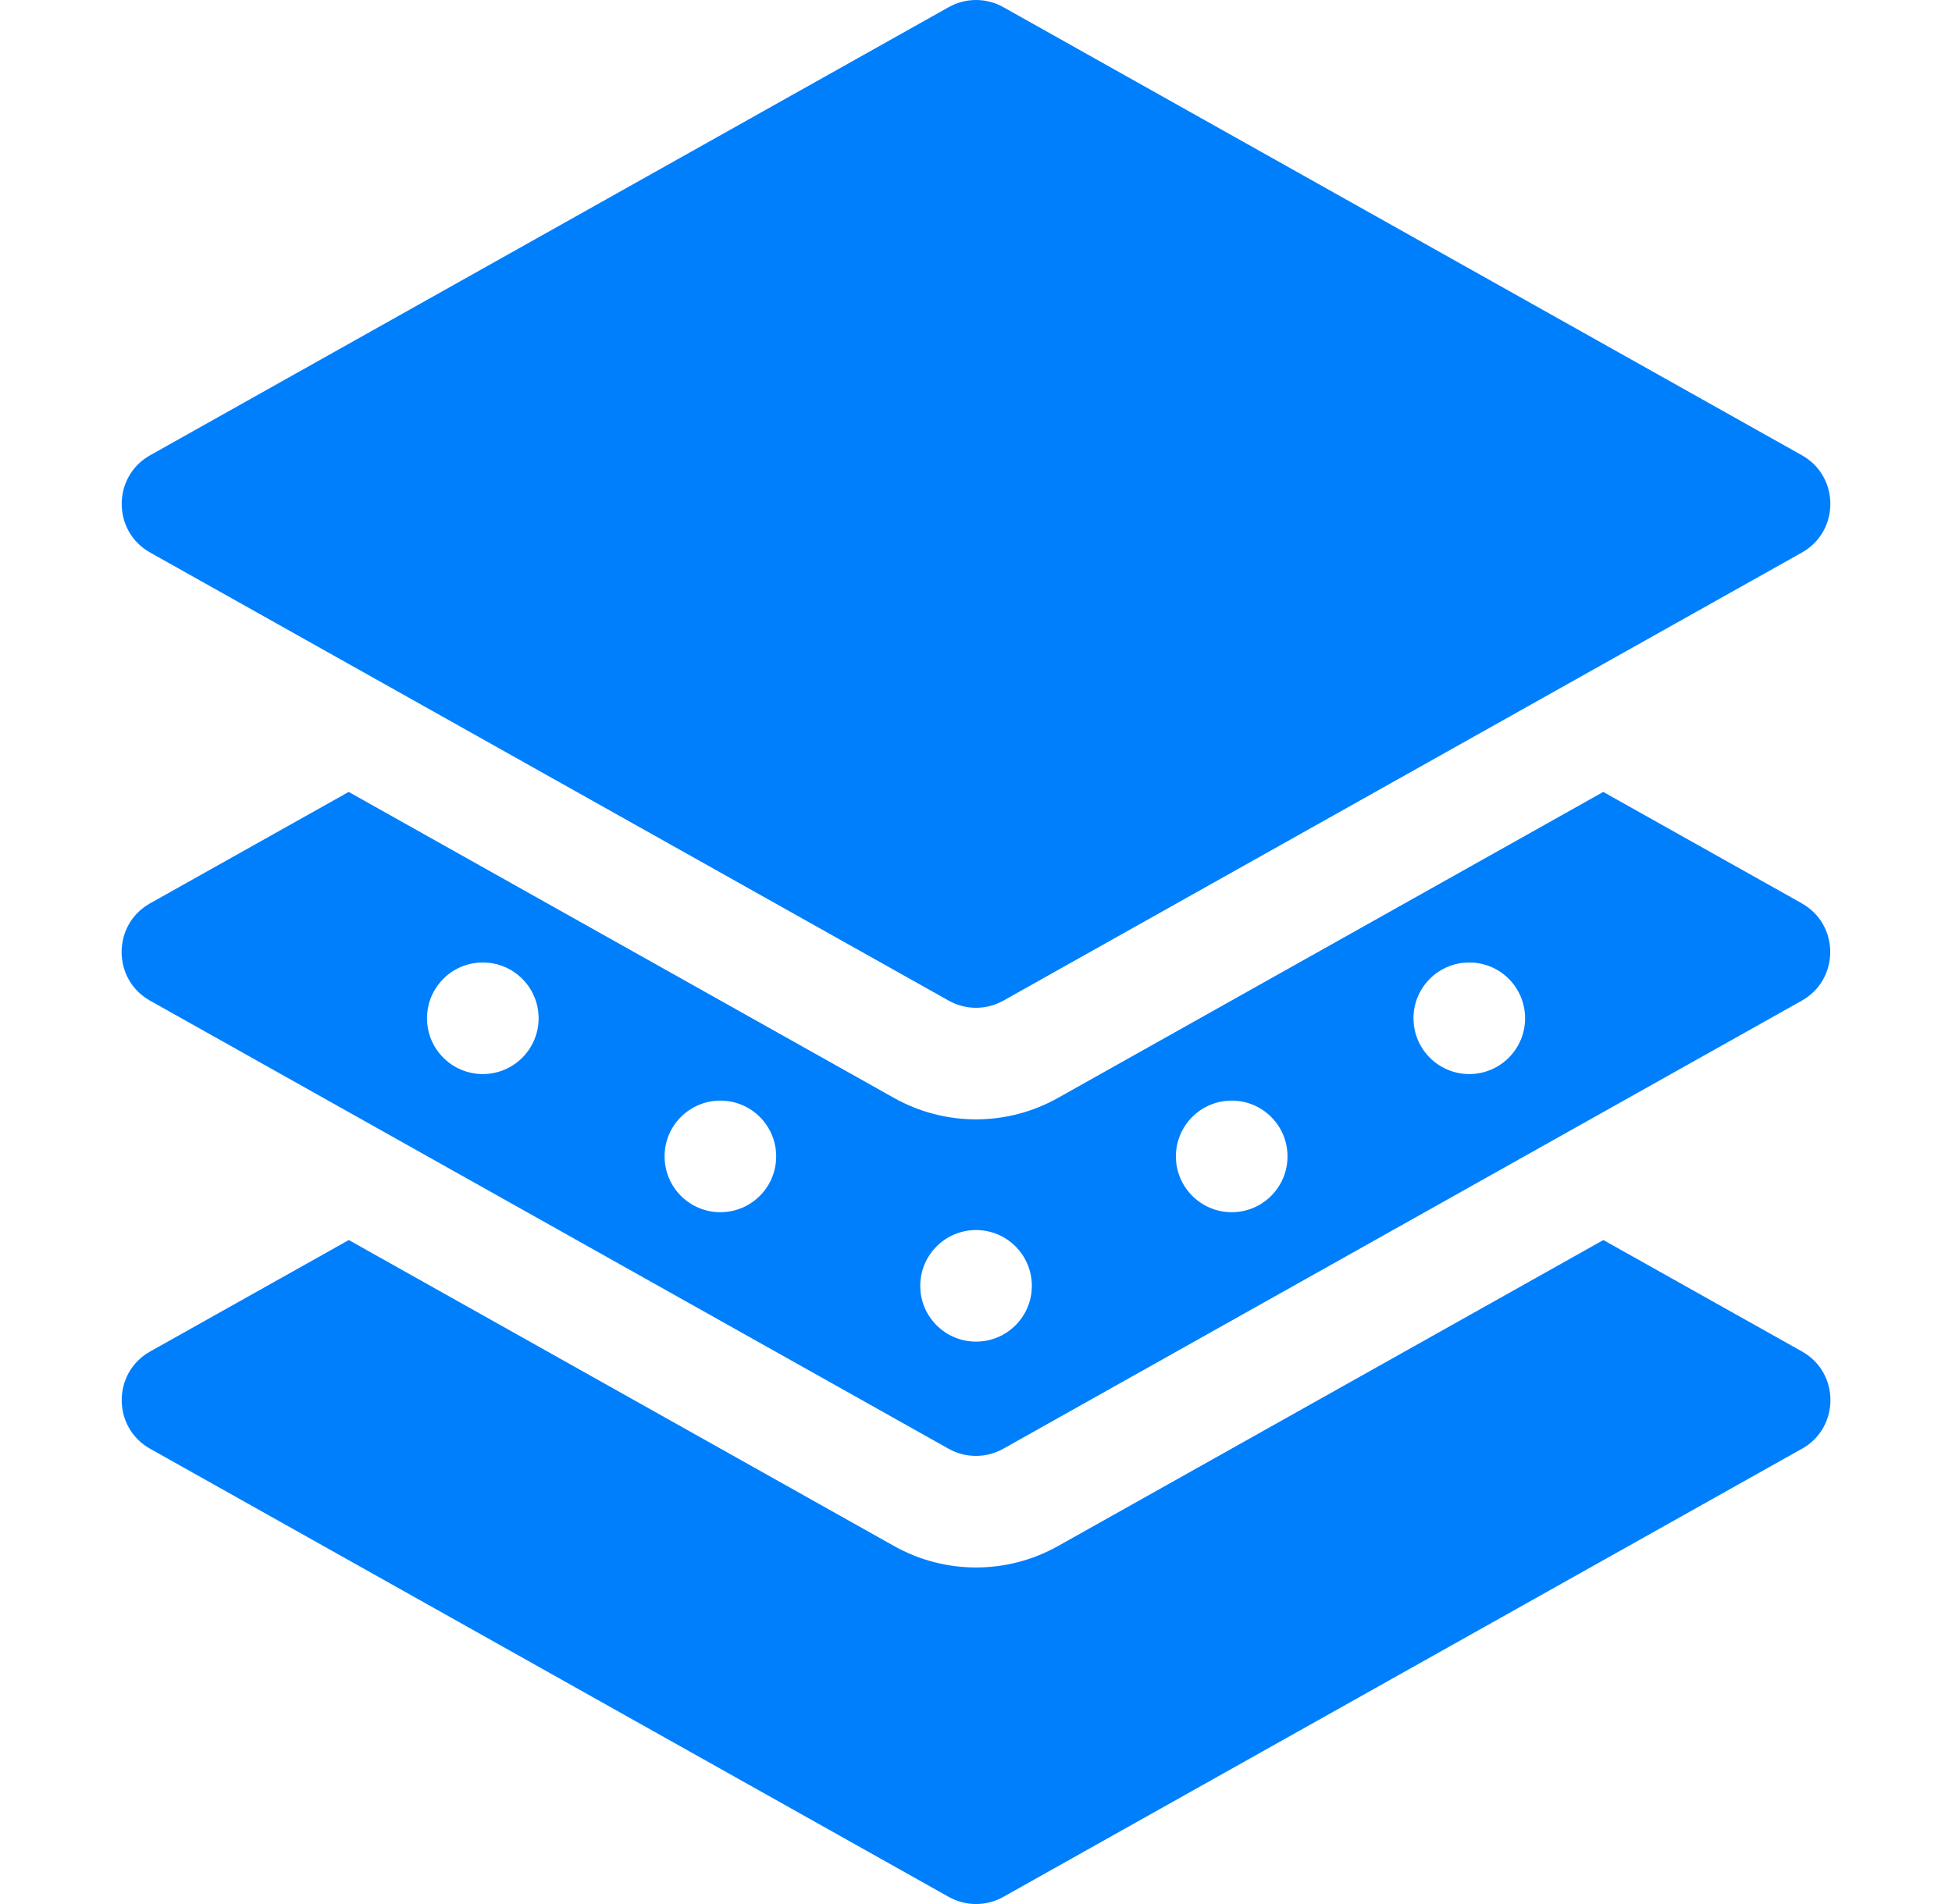
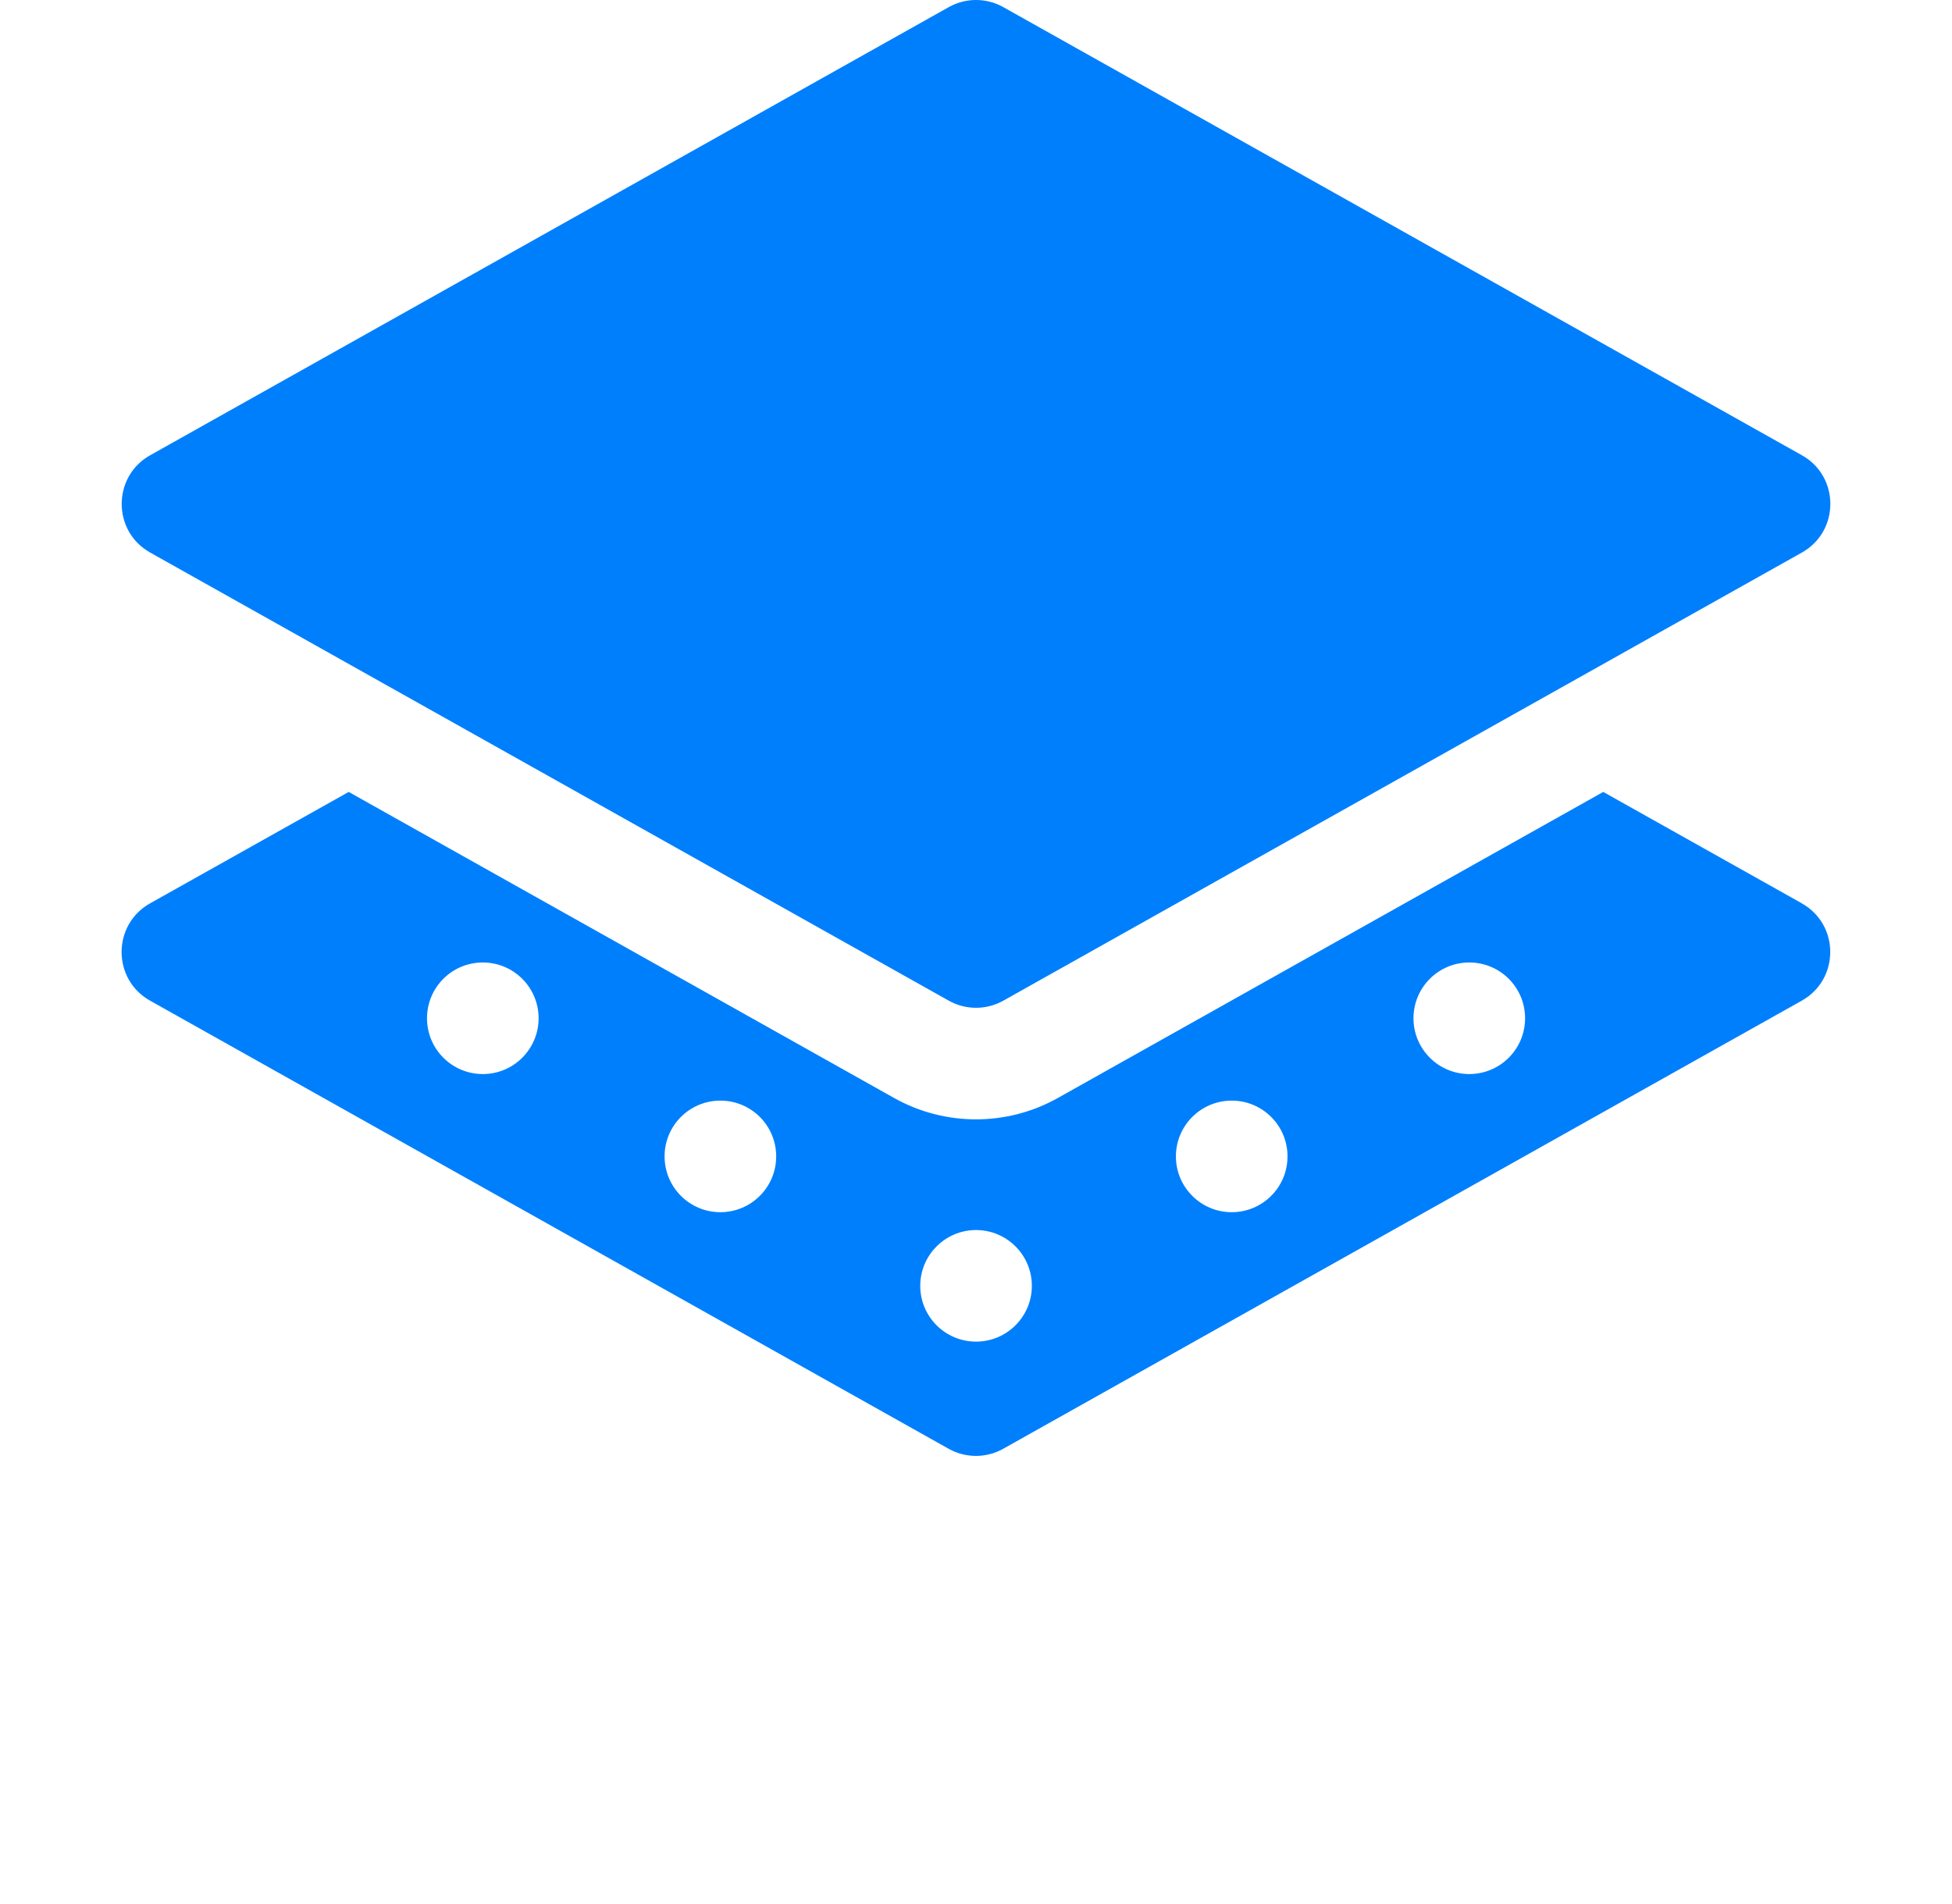
<svg xmlns="http://www.w3.org/2000/svg" fill="none" height="40" viewBox="0 0 41 40" width="41">
  <g fill="#007ffd">
-     <path d="m37.847 30.436-16.773 9.414c-.356.2-.791.2-1.147 0l-16.773-9.414c-.798-.447-.796-1.598 0-2.044l4.172-2.341 11.455 6.429c1.068.6 2.374.599 3.441 0l11.455-6.429 4.172 2.341c.798.447.796 1.598 0 2.044z" />
    <path d="m37.847 18.978-4.172-2.341-11.455 6.429c-1.066.599-2.373.6-3.441 0l-11.455-6.429-4.172 2.341c-.796.446-.798 1.597 0 2.044l16.773 9.414c.356.2.791.2 1.147 0l16.773-9.414c.796-.446.798-1.597 0-2.044zm-27.706 3.586c-.648 0-1.172-.525-1.172-1.172 0-.648.524-1.172 1.172-1.172.647 0 1.172.524 1.172 1.172 0 .647-.525 1.172-1.172 1.172zm4.99 2.902c-.648 0-1.172-.525-1.172-1.172 0-.648.524-1.172 1.172-1.172.647 0 1.172.524 1.172 1.172 0 .647-.525 1.172-1.172 1.172zm5.37 2.719c-.647 0-1.172-.524-1.172-1.172 0-.647.525-1.172 1.172-1.172s1.172.525 1.172 1.172c0 .648-.525 1.172-1.172 1.172zm5.37-2.719c-.647 0-1.172-.525-1.172-1.172 0-.648.525-1.172 1.172-1.172.648 0 1.172.524 1.172 1.172 0 .647-.524 1.172-1.172 1.172zm4.99-2.902c-.647 0-1.172-.525-1.172-1.172 0-.648.525-1.172 1.172-1.172.648 0 1.172.524 1.172 1.172 0 .647-.524 1.172-1.172 1.172z" />
    <path d="m37.847 11.608-16.773 9.414c-.356.2-.791.2-1.147 0l-16.773-9.414c-.798-.447-.796-1.598 0-2.044l16.773-9.414c.356-.2.791-.2 1.147 0l16.773 9.414c.798.447.796 1.598 0 2.044z" />
  </g>
</svg>